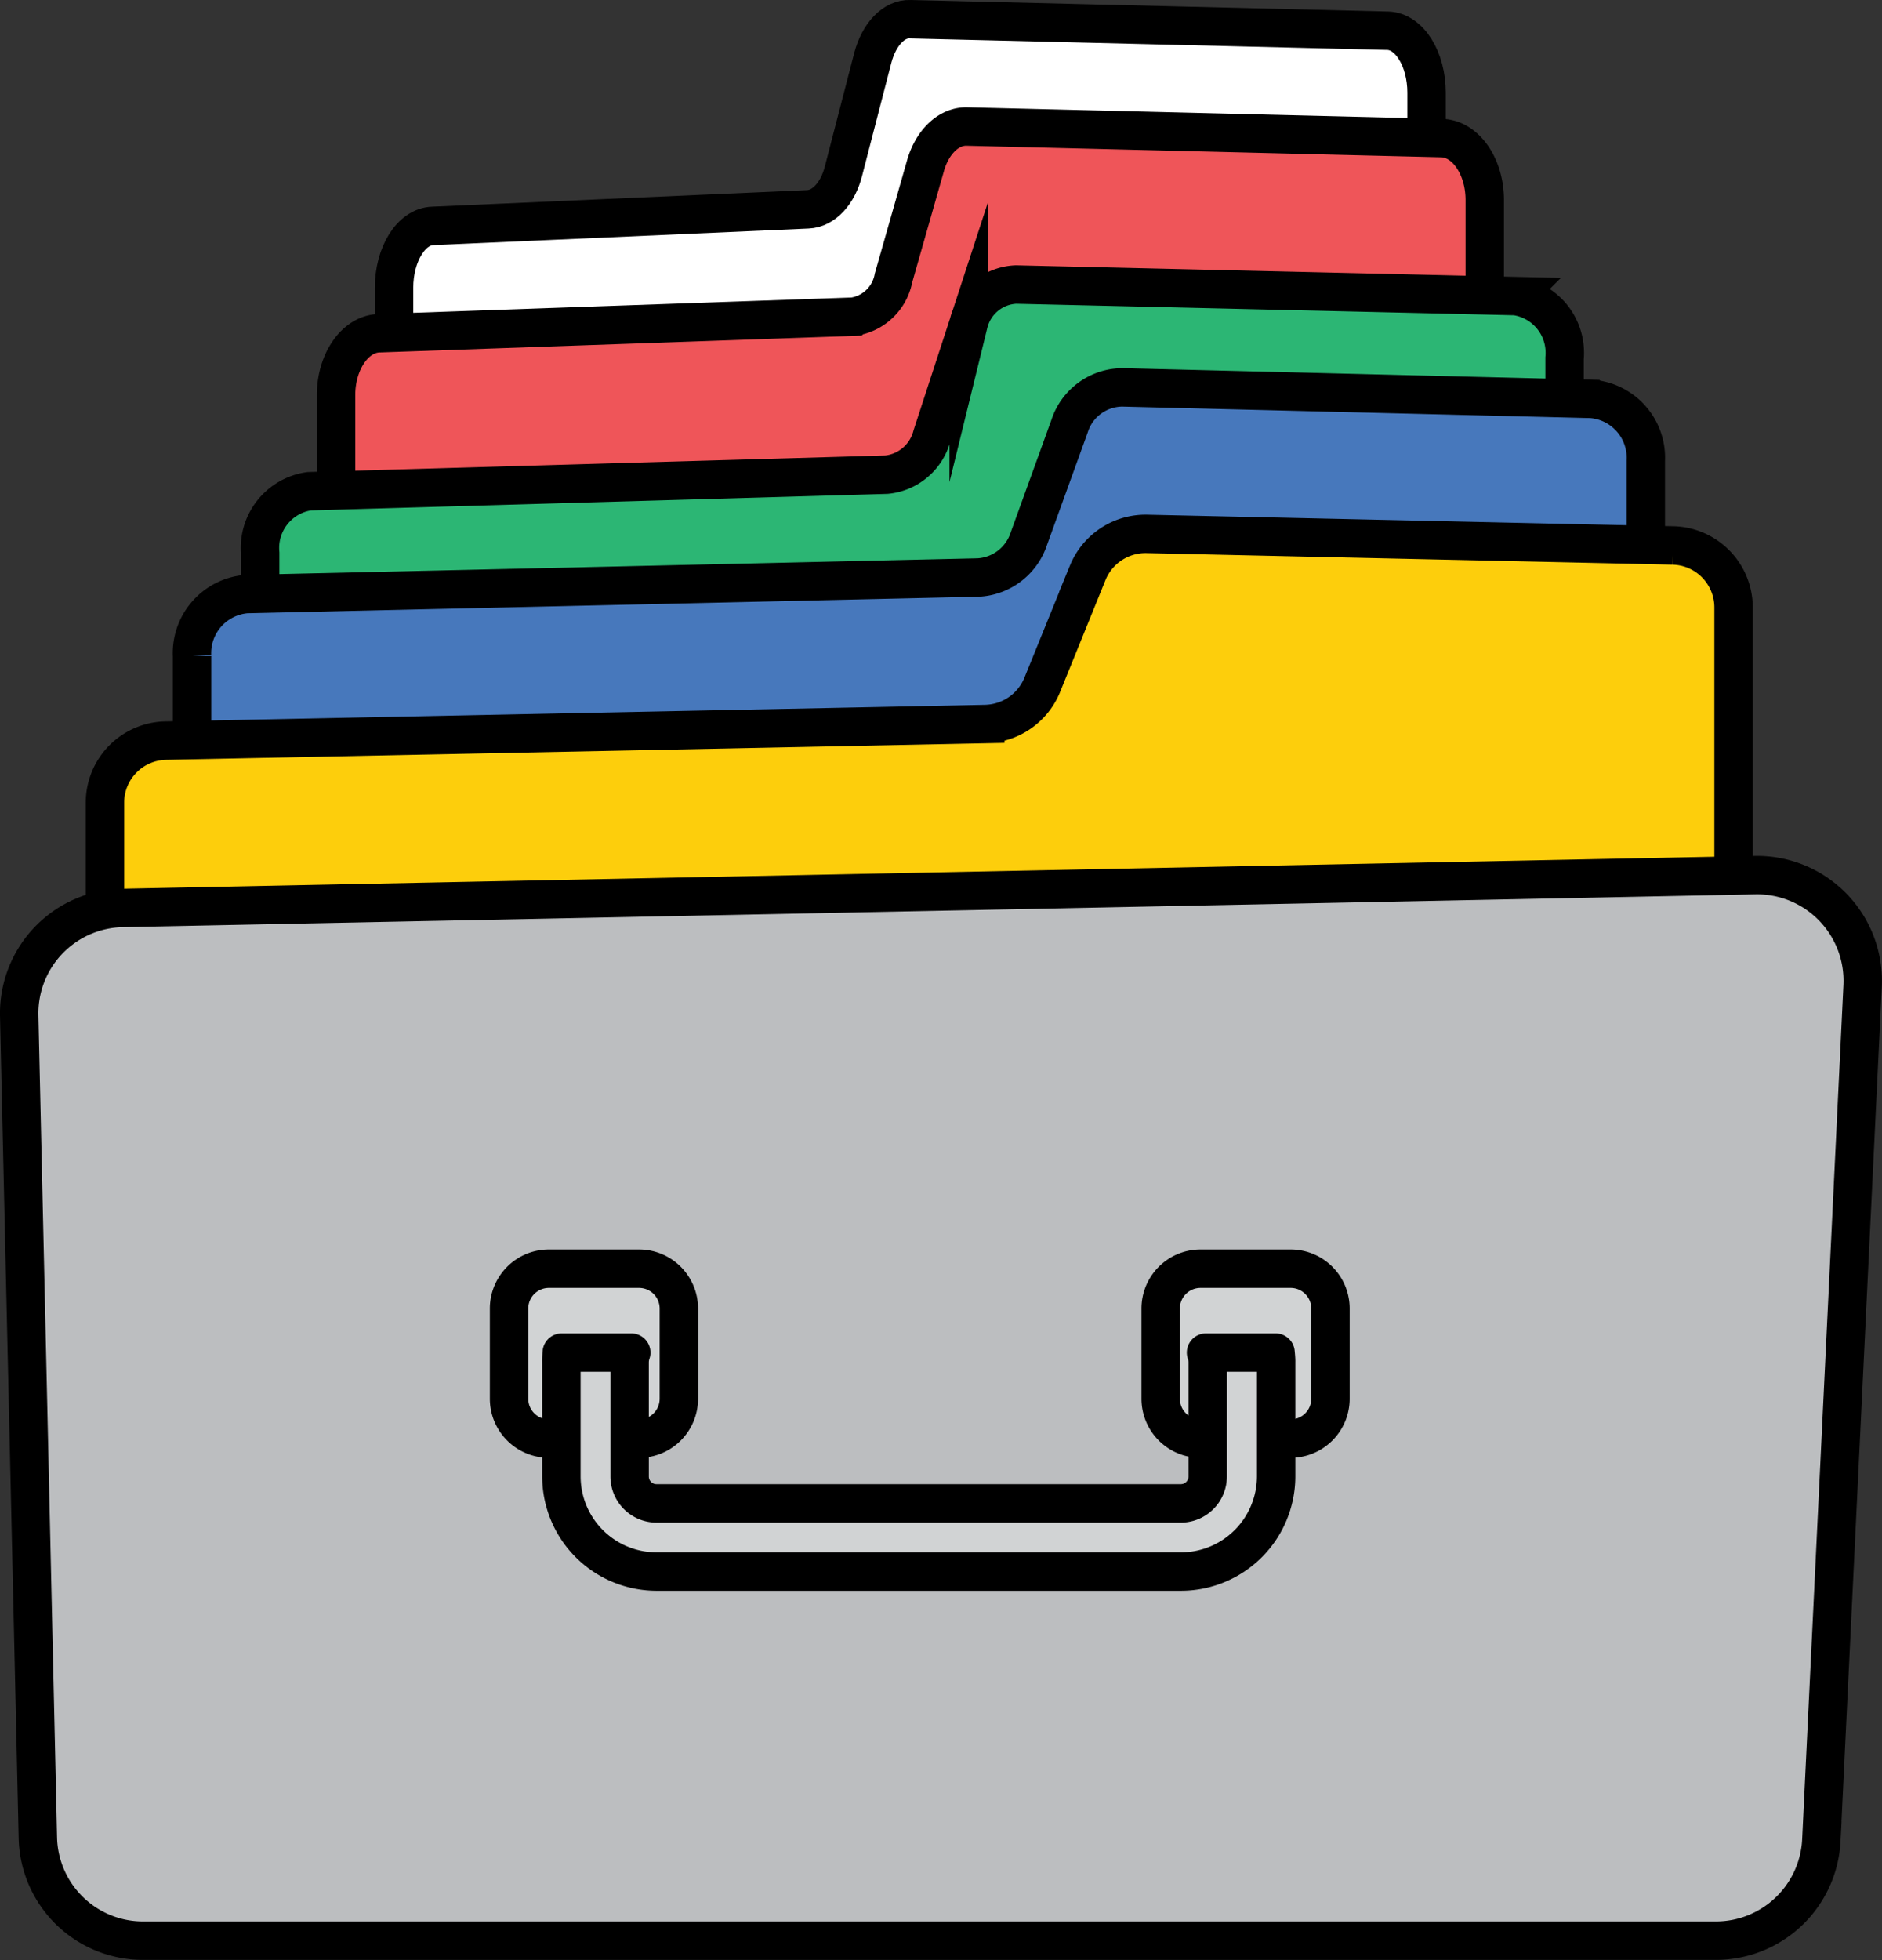
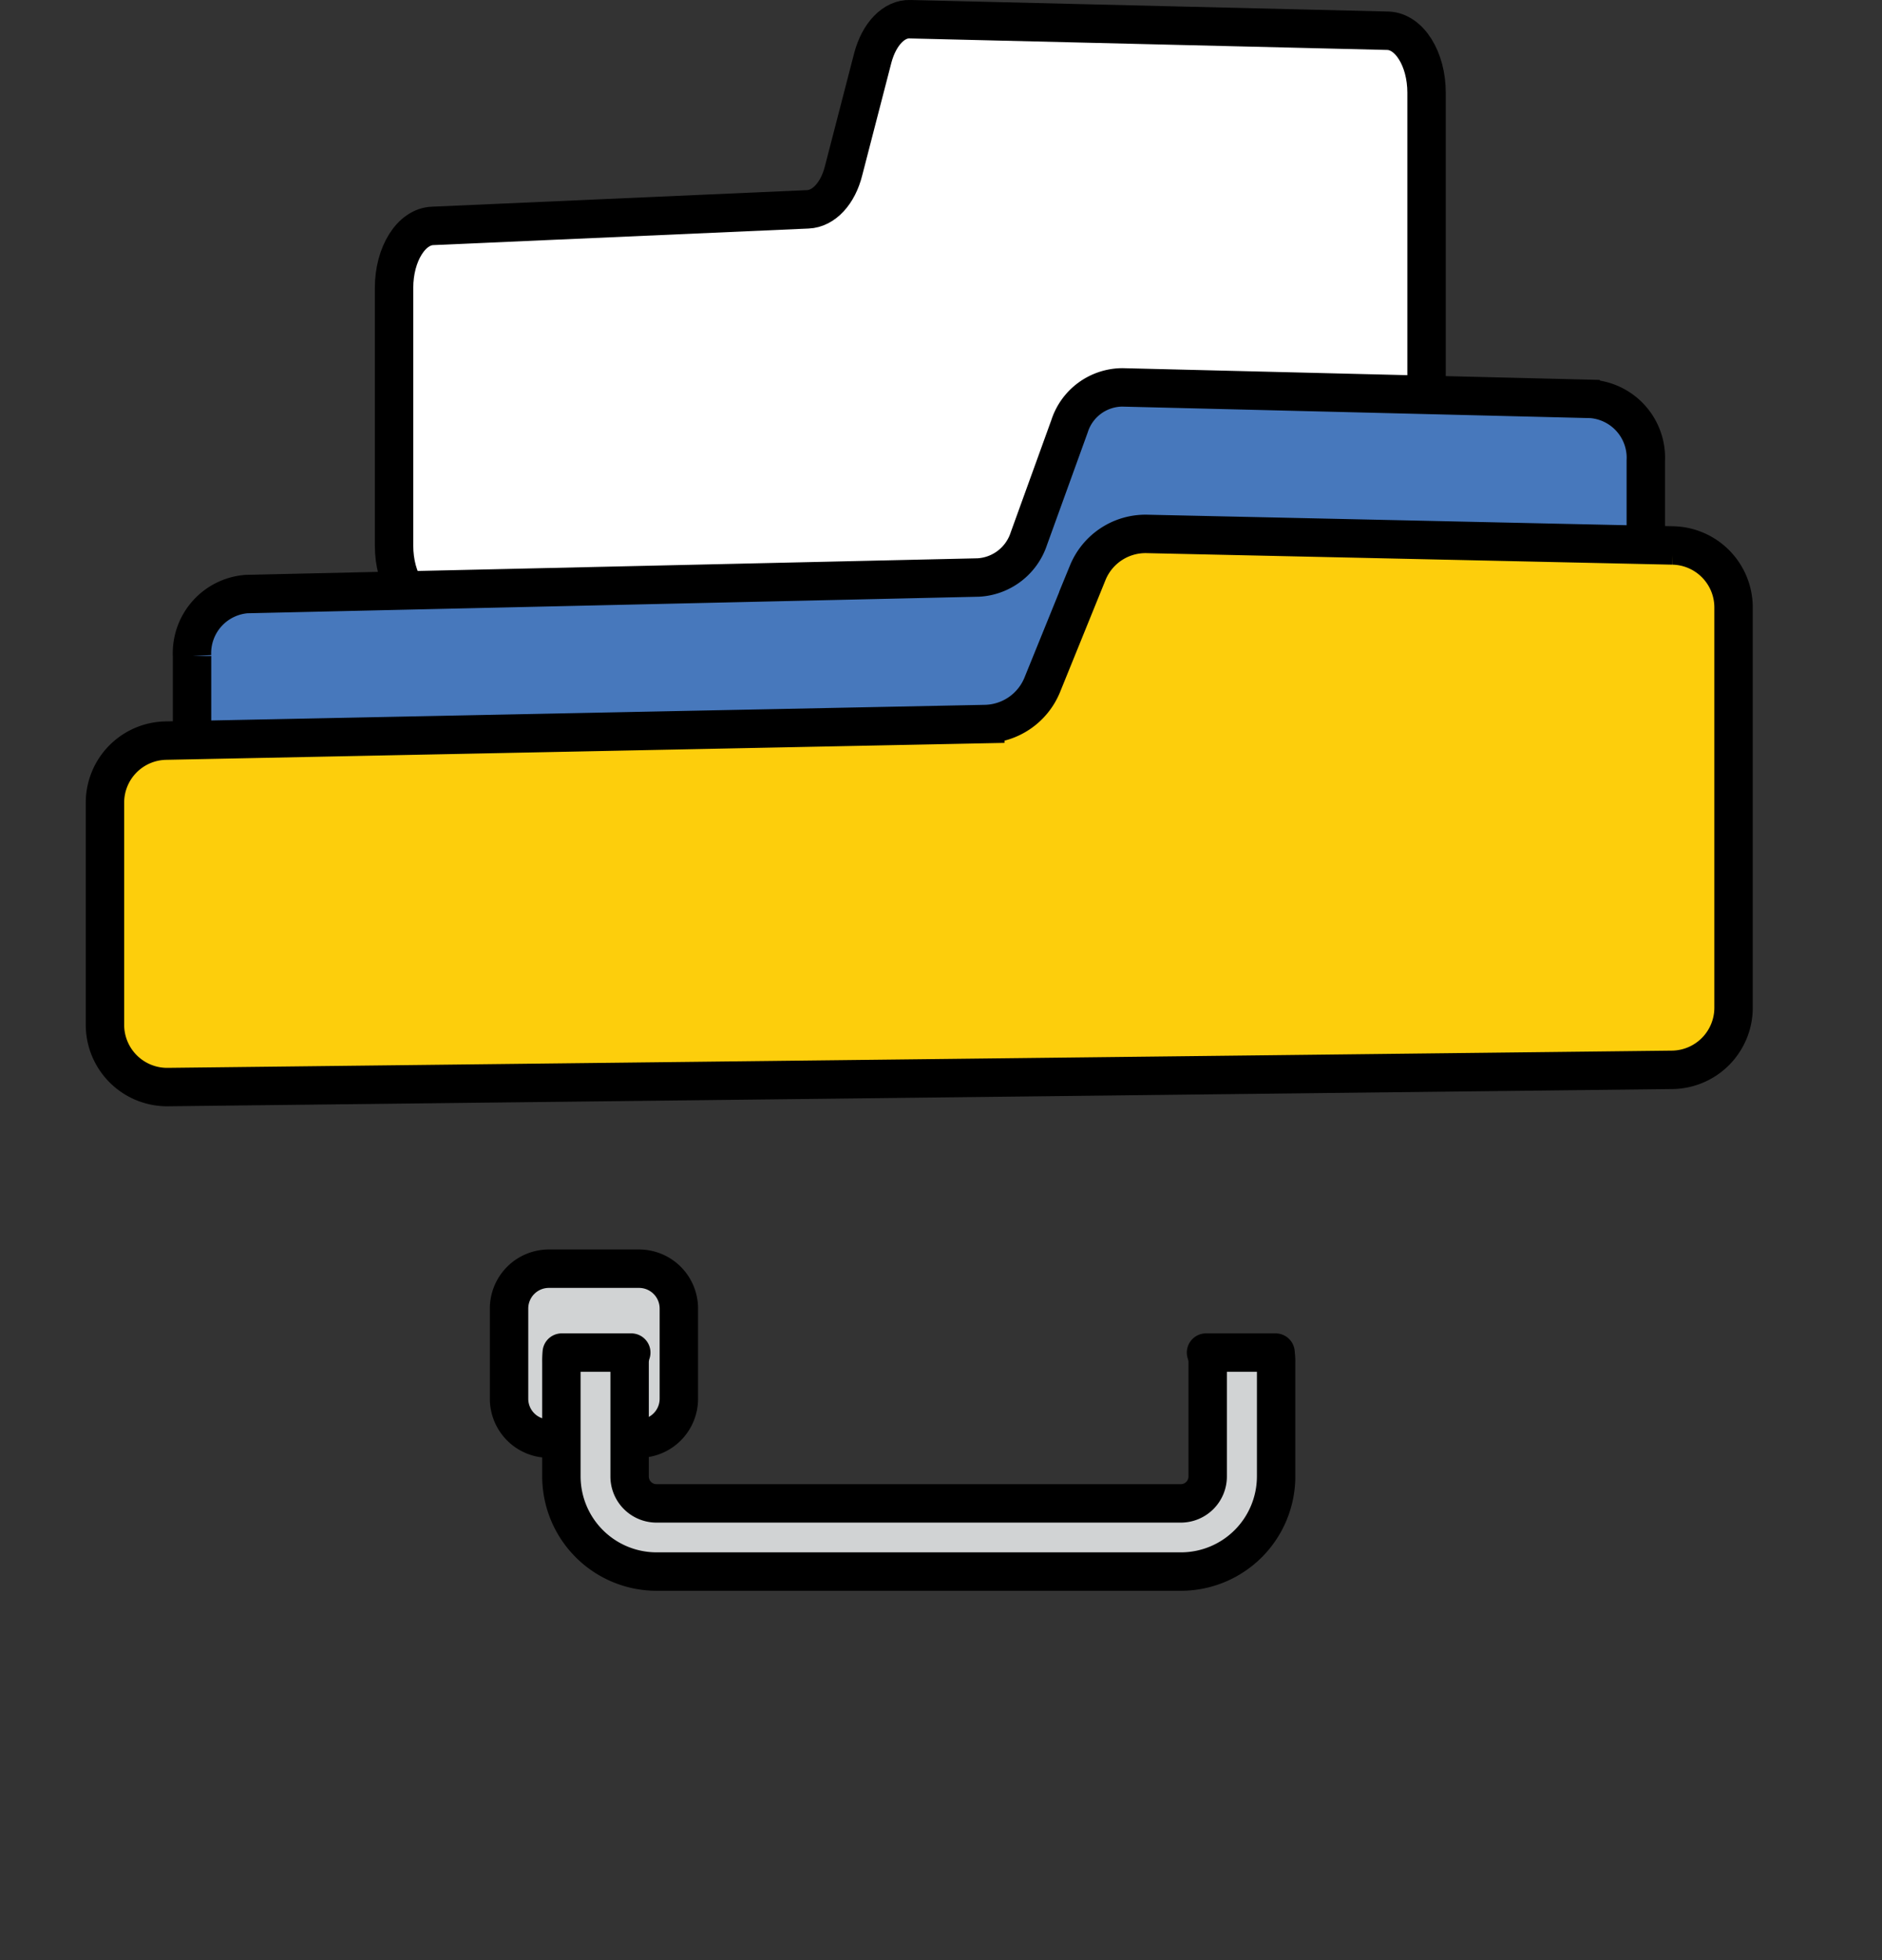
<svg xmlns="http://www.w3.org/2000/svg" width="49.001" height="51" viewBox="0 0 49.001 51">
  <rect x="0" y="0" width="49.001" height="51" fill="#333333" stroke="none" />
  <g transform="translate(0.5 0.5)">
    <path d="M240.7,108.89v-6.706c0-.879.448-1.595,1.008-1.612l9.766-.431c.414-.017.784-.414.931-1.008l.759-2.931c.164-.621.552-1.026.974-1.008l12.437.3c.56.017,1.008.733,1.008,1.612v11.343c0,.879-.457,1.6-1.017,1.612l-24.823.448C241.165,110.519,240.7,109.8,240.7,108.89Z" transform="translate(-230.94 -95.194)" fill="#fff" stroke="#000" stroke-miterlimit="10" stroke-width="1" />
-     <path d="M223.2,141.29v-6.706c0-.879.5-1.595,1.12-1.612l12.351-.431a1.25,1.25,0,0,0,1.043-1.008l.836-2.931c.181-.621.612-1.026,1.086-1.008l12.351.3c.621.017,1.121.733,1.121,1.612v11.334c0,.879-.509,1.6-1.129,1.612l-27.616.448C223.717,142.911,223.2,142.187,223.2,141.29Z" transform="translate(-214.95 -124.801)" fill="#ef5559" stroke="#000" stroke-miterlimit="10" stroke-width="1" />
-     <path d="M202.1,188.99v-6.706a1.49,1.49,0,0,1,1.276-1.612l15.032-.431a1.361,1.361,0,0,0,1.181-1.008l.957-2.931a1.325,1.325,0,0,1,1.233-1.008l13.006.3a1.49,1.49,0,0,1,1.276,1.612v11.334a1.485,1.485,0,0,1-1.284,1.612l-31.357.448A1.481,1.481,0,0,1,202.1,188.99Z" transform="translate(-195.825 -168.39)" fill="#2cb674" stroke="#000" stroke-miterlimit="10" stroke-width="1" />
    <path d="M181.5,221.09v-6.706a1.542,1.542,0,0,1,1.418-1.612l19.056-.431a1.47,1.47,0,0,0,1.313-1.008l1.061-2.931a1.453,1.453,0,0,1,1.374-1.008l12.211.3a1.536,1.536,0,0,1,1.418,1.612v11.334a1.539,1.539,0,0,1-1.435,1.612l-34.964.448A1.53,1.53,0,0,1,181.5,221.09Z" transform="translate(-177 -197.814)" fill="#4778bc" stroke="#000" stroke-miterlimit="10" stroke-width="1" />
    <path d="M155.2,264.777v-5.792a1.614,1.614,0,0,1,1.59-1.612l21.332-.431a1.64,1.64,0,0,0,1.477-1.008l1.19-2.931a1.626,1.626,0,0,1,1.547-1.008l13.677.3a1.614,1.614,0,0,1,1.59,1.612v10.421A1.618,1.618,0,0,1,196,265.94l-39.153.448A1.62,1.62,0,0,1,155.2,264.777Z" transform="translate(-152.967 -238.602)" fill="#fdce0c" stroke="#000" stroke-miterlimit="10" stroke-width="1" />
-     <path d="M131.992,358.246l42.484-.853a2.752,2.752,0,0,1,2.813,2.87l-1.076,22.255a2.748,2.748,0,0,1-2.752,2.6H132.53a2.737,2.737,0,0,1-2.752-2.672l-.486-21.41A2.744,2.744,0,0,1,131.992,358.246Z" transform="translate(-129.292 -335.121)" fill="#bcbec0" stroke="#000" stroke-miterlimit="10" stroke-width="1" />
    <path d="M279.487,479.522h-2.353a1.037,1.037,0,0,1-1.034-1.034v-2.353a1.037,1.037,0,0,1,1.034-1.034h2.353a1.037,1.037,0,0,1,1.034,1.034v2.353A1.037,1.037,0,0,1,279.487,479.522Z" transform="translate(-263.346 -442.589)" fill="#d1d3d4" stroke="#000" stroke-linecap="round" stroke-linejoin="round" stroke-miterlimit="10" stroke-width="1" />
-     <path d="M474.787,479.522h-2.353a1.037,1.037,0,0,1-1.034-1.034v-2.353a1.037,1.037,0,0,1,1.034-1.034h2.353a1.037,1.037,0,0,1,1.034,1.034v2.353A1.037,1.037,0,0,1,474.787,479.522Z" transform="translate(-441.68 -442.589)" fill="#d1d3d4" stroke="#000" stroke-linecap="round" stroke-linejoin="round" stroke-miterlimit="10" stroke-width="1" />
    <path d="M309.792,500.7h-1.81a.8.8,0,0,1,.043.25v2.974a.7.7,0,0,1-.7.7H293.674a.7.7,0,0,1-.7-.7V500.95a.8.8,0,0,1,.043-.25h-1.81a2.417,2.417,0,0,0-.009.25v2.974a2.479,2.479,0,0,0,2.474,2.474h13.661a2.479,2.479,0,0,0,2.474-2.474V500.95C309.809,500.872,309.8,500.786,309.792,500.7Z" transform="translate(-277.081 -466.005)" fill="#d1d3d4" stroke="#000" stroke-linecap="round" stroke-linejoin="round" stroke-miterlimit="10" stroke-width="1" />
  </g>
</svg>